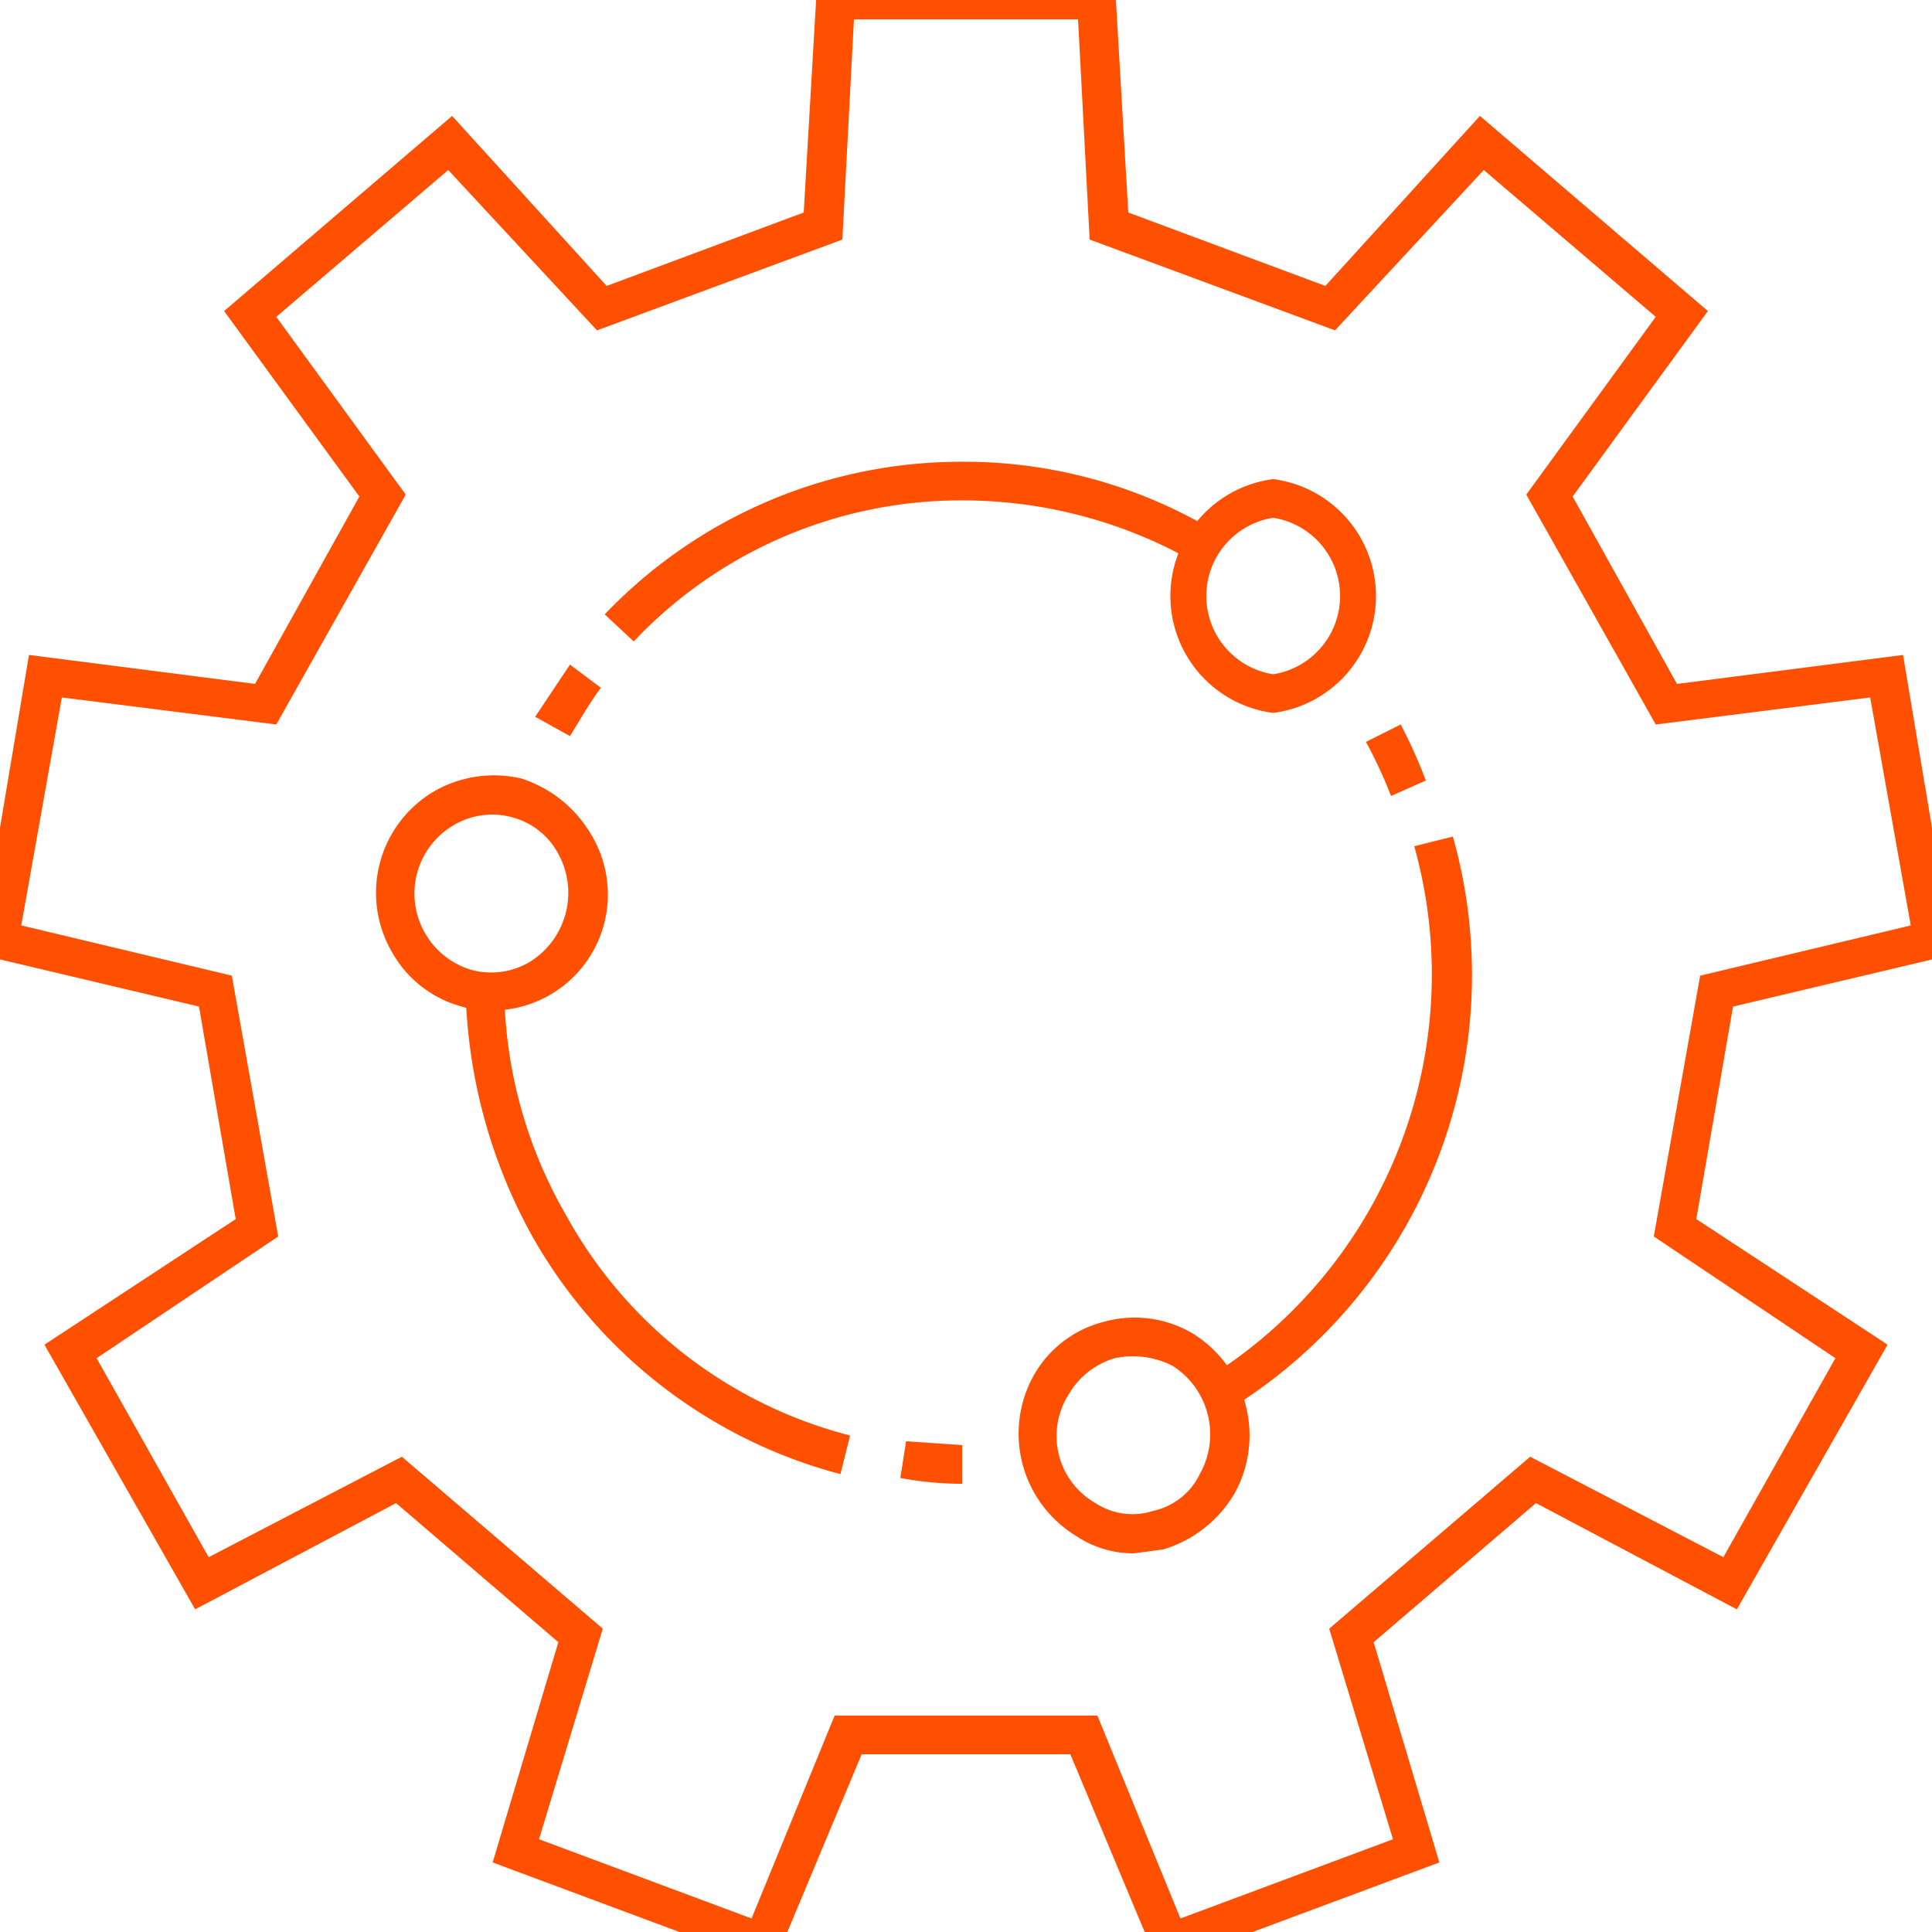
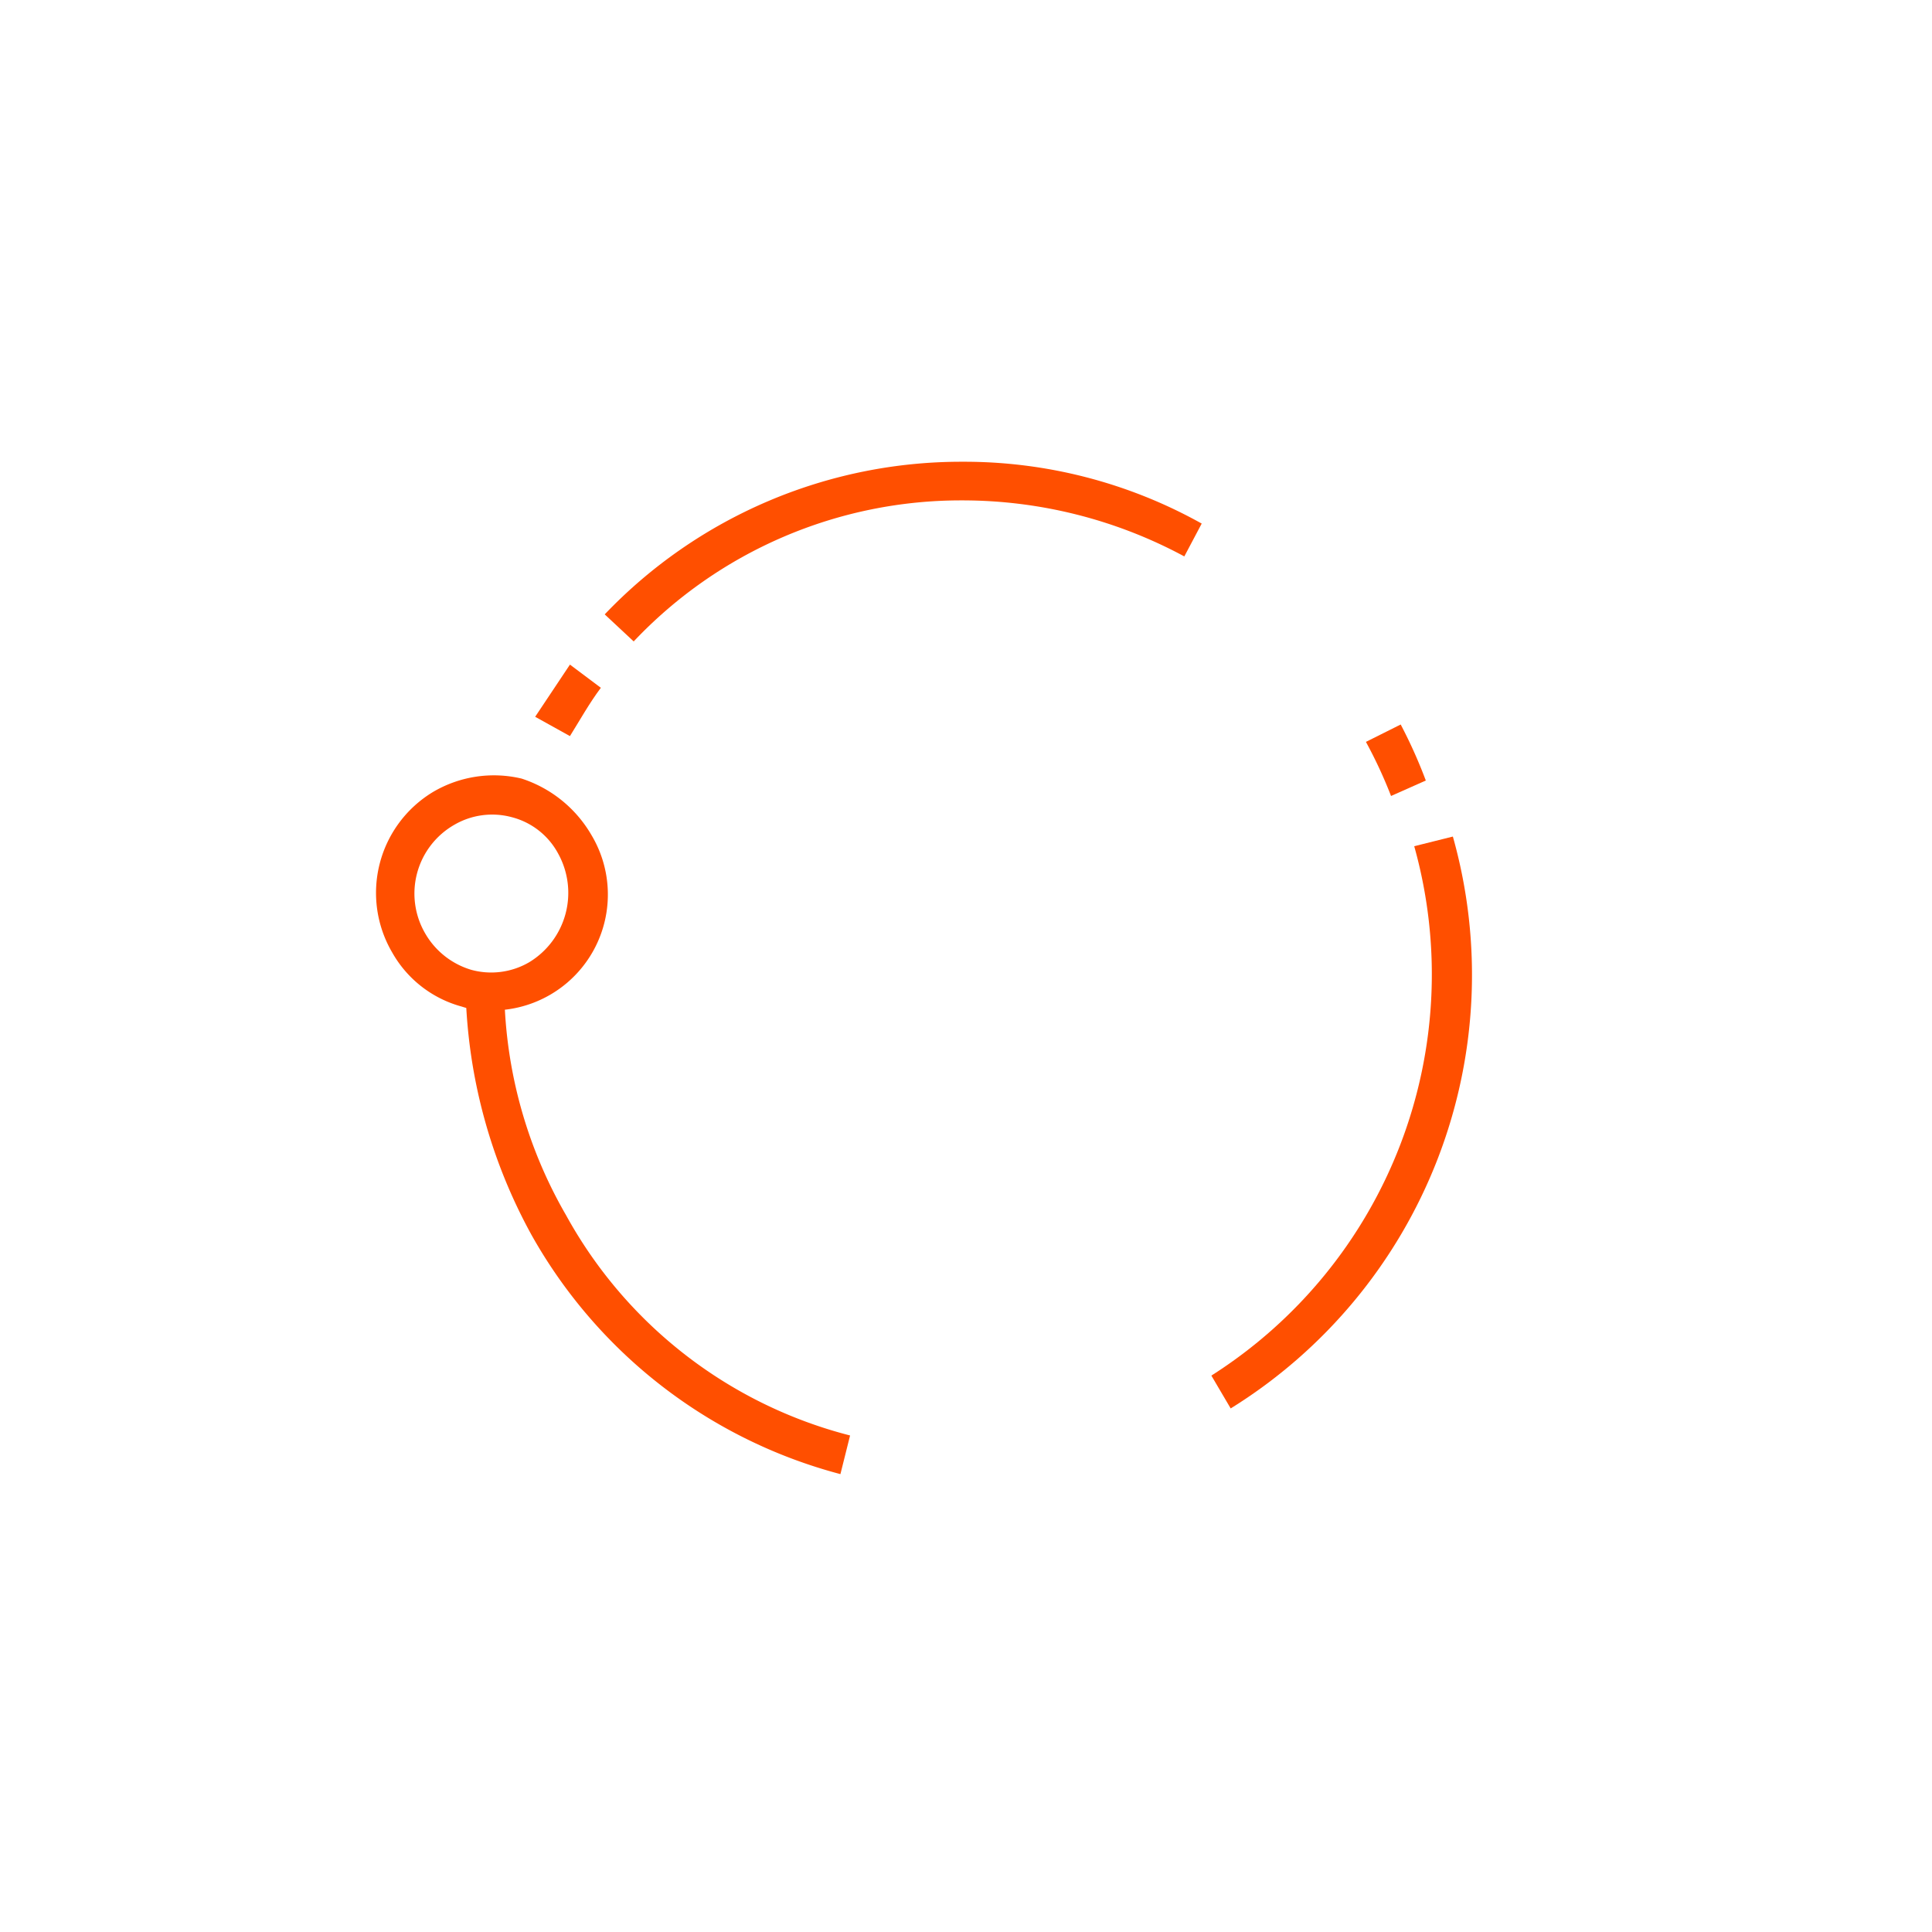
<svg xmlns="http://www.w3.org/2000/svg" id="Ensemble_A_d_icônes_compatibles_Android" data-name="Ensemble A d’icônes compatibles Android" viewBox="0 0 100 100">
  <defs>
    <style>.cls-1{fill:#ff4f00;}</style>
  </defs>
-   <path class="cls-1" d="M60,101.8l-4.6-11H44.6l-4.6,11L25.5,96.4,28.9,85l-8.4-7.2L10.1,83.3,2.3,69.6l9.9-6.5-1.9-11L-1.1,49.4,1.5,33.9l11.7,1.5,5.4-9.7-7-9.6L23.4,6l8,8.8L41.6,11l.7-12H57.7l.7,12,10.2,3.8,8-8.8L88.4,16.1l-7,9.6,5.4,9.7,11.7-1.5,2.6,15.5L89.7,52.1l-1.9,11,9.9,6.5L89.9,83.3,79.5,77.8,71.1,85l3.4,11.4Zm-16.8-13H56.8l4.3,10.5,11-4.1L68.8,84.3l10.4-8.9,10,5.2L95,70.3,85.6,64,88,50.5l10.9-2.6L96.8,36.1,85.7,37.5,79,25.6l6.7-9.2L76.8,8.8l-7.7,8.3L56.4,12.4,55.8,1H44.2l-.6,11.4L30.9,17.1,23.2,8.8l-8.9,7.6L21,25.6,14.3,37.5,3.2,36.1,1.1,47.9,12,50.5,14.4,64,5,70.3l5.8,10.3,10-5.2,10.4,8.9L27.9,95.2l11,4.1Z" />
-   <path class="cls-1" d="M65.9,36.9a6.1,6.1,0,0,1,0-12.1,6.1,6.1,0,0,1,0,12.1Zm0-10.1a4.1,4.1,0,0,0,0,8.1,4.1,4.1,0,0,0,0-8.1Z" />
  <path class="cls-1" d="M32.8,33.2l-1.5-1.4a25.5,25.5,0,0,1,18.5-7.9,25.2,25.2,0,0,1,12.4,3.2l-.9,1.7a24.2,24.2,0,0,0-11.5-2.9A23.3,23.3,0,0,0,32.8,33.2Z" />
  <path class="cls-1" d="M72,41.2a23.9,23.9,0,0,0-1.3-2.8l1.8-.9a25.5,25.5,0,0,1,1.3,2.9Z" />
-   <path class="cls-1" d="M58.7,80.4a5.3,5.3,0,0,1-3-.9h0a6.2,6.2,0,0,1-2.2-8.3,5.8,5.8,0,0,1,3.7-2.8,5.9,5.9,0,0,1,4.5.6,6.2,6.2,0,0,1,2.2,8.3,6.4,6.4,0,0,1-3.7,2.9Zm-2-2.6a3.5,3.5,0,0,0,3,.4,3.5,3.5,0,0,0,2.4-1.9,4.2,4.2,0,0,0-1.4-5.6,4.5,4.5,0,0,0-3-.4,4.1,4.1,0,0,0-2.4,1.9,4,4,0,0,0,1.4,5.6Z" />
  <path class="cls-1" d="M63.7,72.9l-1-1.7A24.6,24.6,0,0,0,73.2,43.8l2-.5A26.4,26.4,0,0,1,63.7,72.9Z" />
-   <path class="cls-1" d="M49.8,76.8a17.3,17.3,0,0,1-3.2-.3l.3-1.9,2.9.2Z" />
  <path class="cls-1" d="M25.5,52.3a4.1,4.1,0,0,1-1.6-.2,5.9,5.9,0,0,1-3.6-2.8A6.1,6.1,0,0,1,22.4,41h0a6.2,6.2,0,0,1,4.6-.7,6.5,6.5,0,0,1,3.6,2.9,6,6,0,0,1-5.1,9.1Zm-2-9.6A4.1,4.1,0,0,0,22,48.3a4.1,4.1,0,0,0,2.4,1.9,3.9,3.9,0,0,0,3-.4,4.2,4.2,0,0,0,1.5-5.6,3.8,3.8,0,0,0-2.4-1.9,3.9,3.9,0,0,0-3,.4Z" />
  <path class="cls-1" d="M43.5,76.3a25.9,25.9,0,0,1-16-12.4,27.6,27.6,0,0,1-3.4-12.6h2a23.8,23.8,0,0,0,3.2,11.6A23.4,23.4,0,0,0,44,74.3Z" />
  <path class="cls-1" d="M29.5,38.1l-1.8-1,1.8-2.7,1.6,1.2C30.5,36.4,30,37.3,29.5,38.1Z" />
</svg>